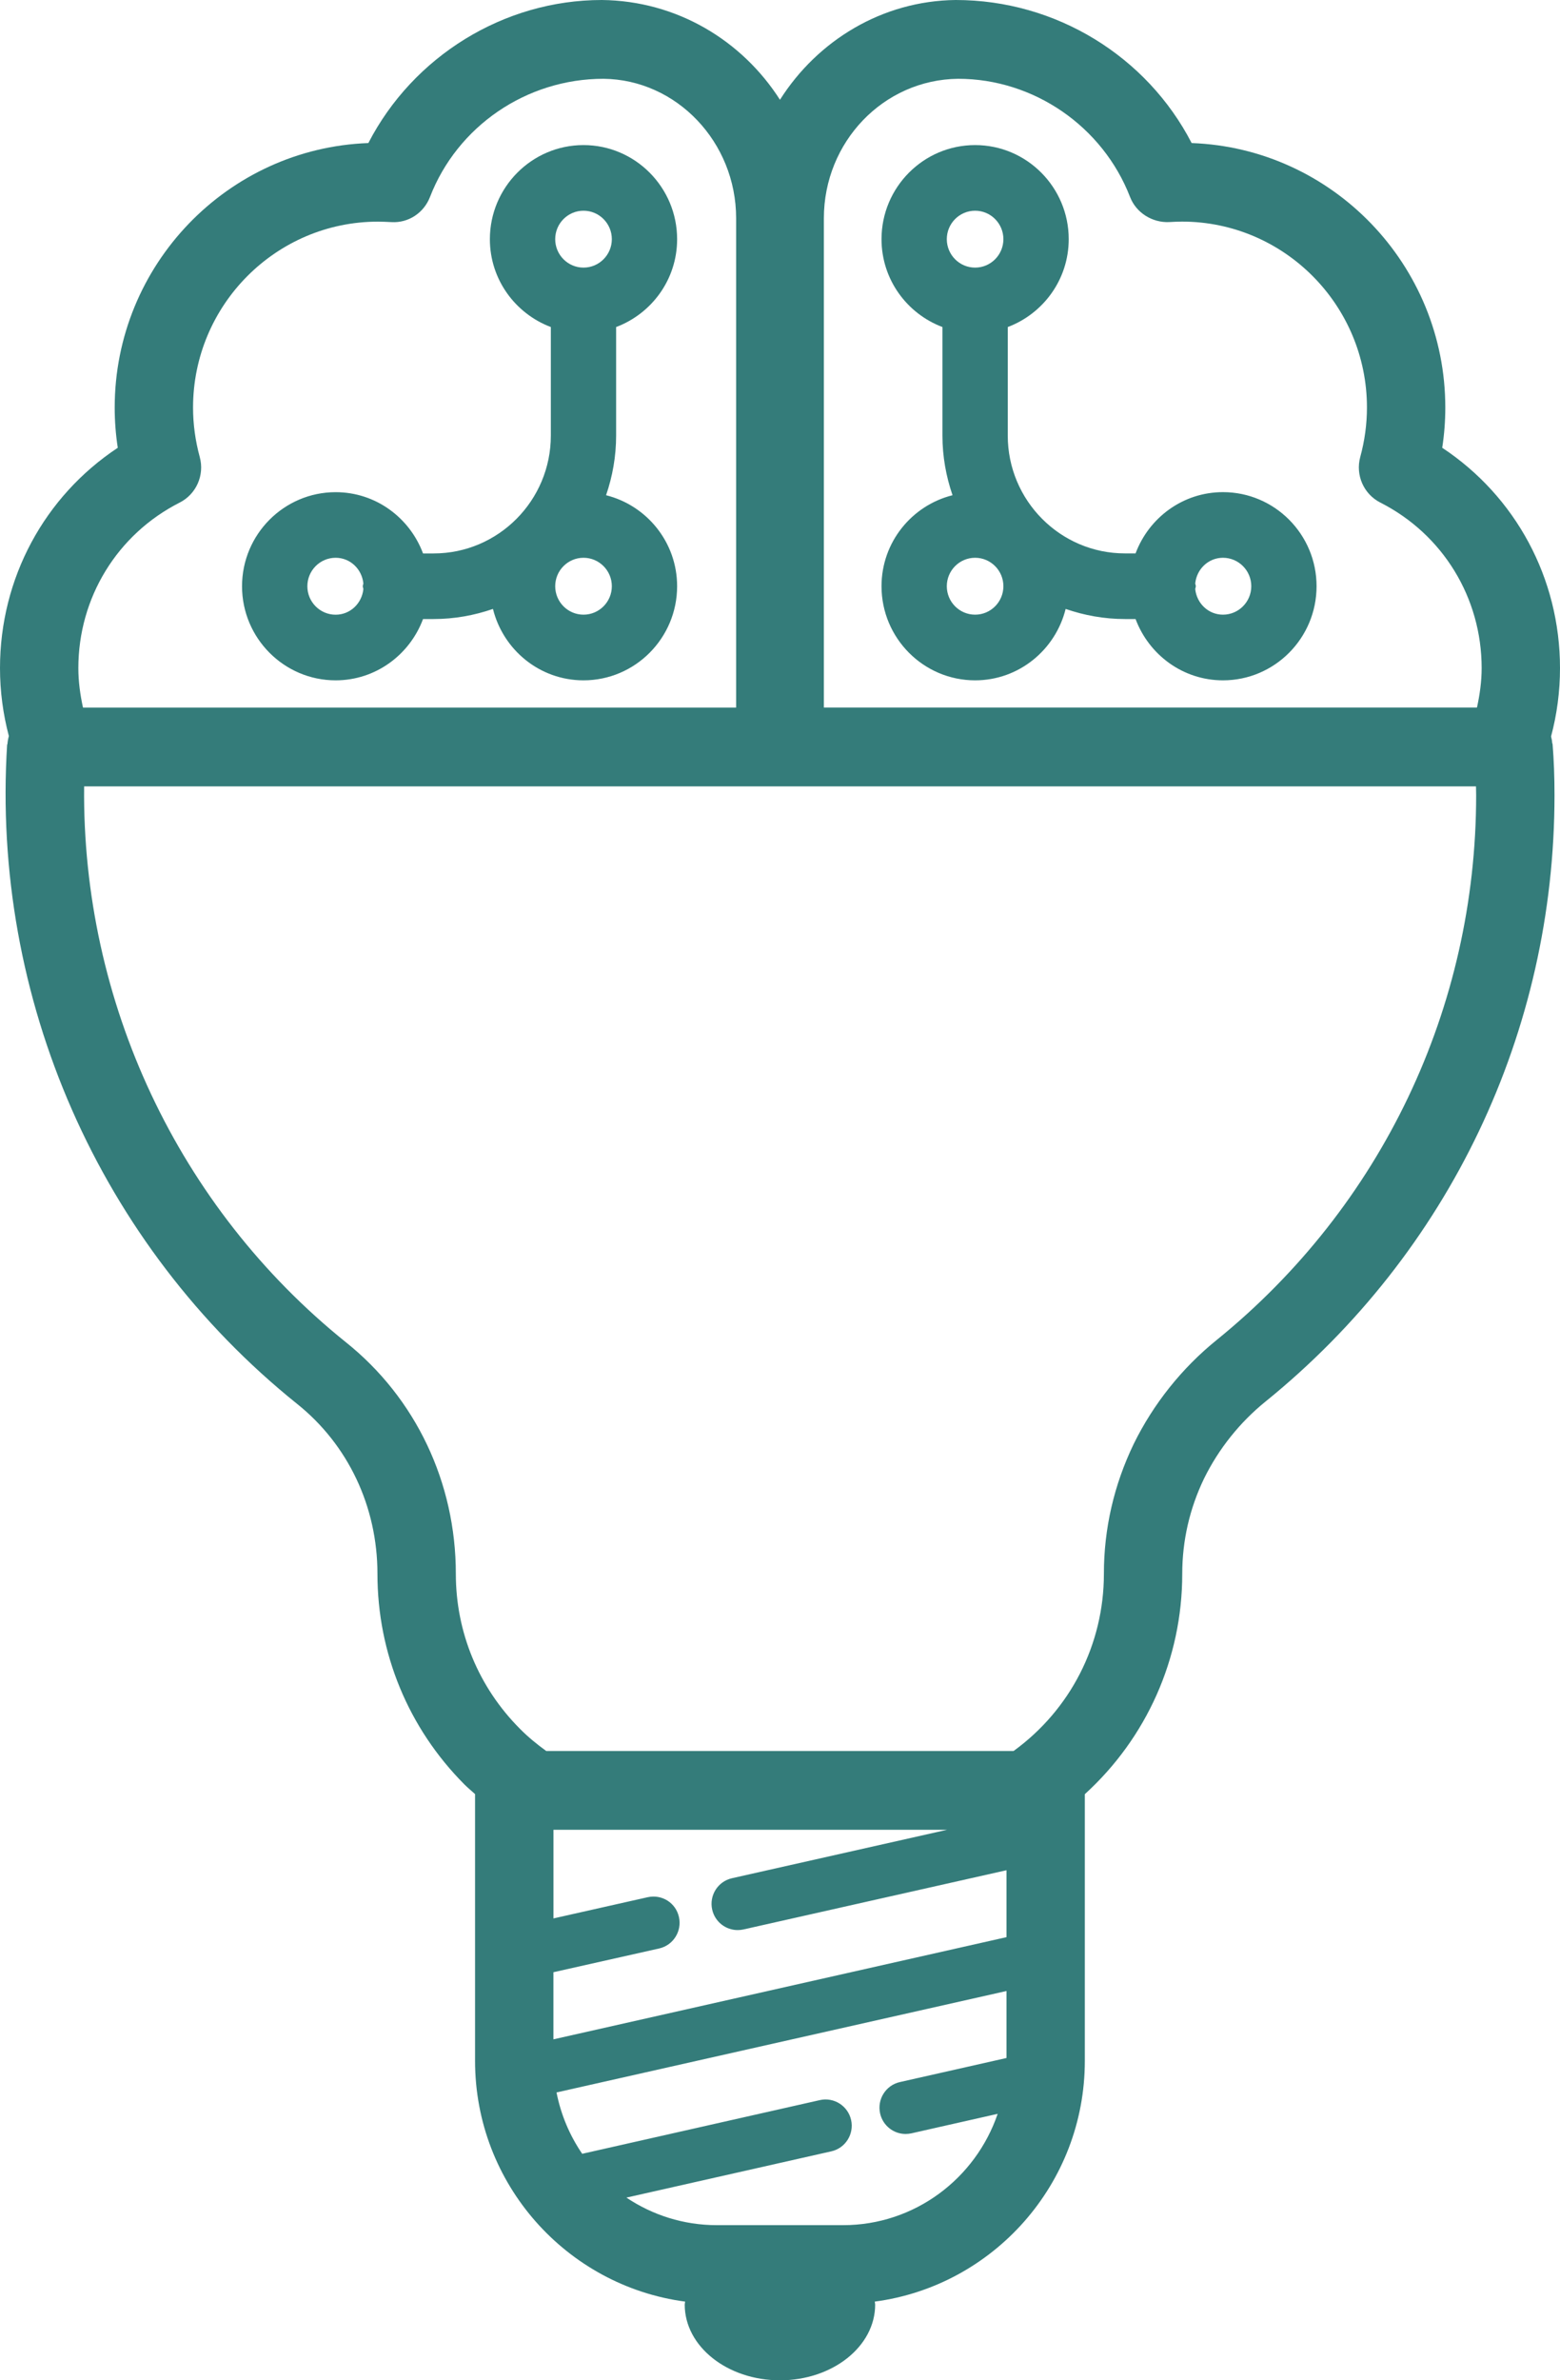
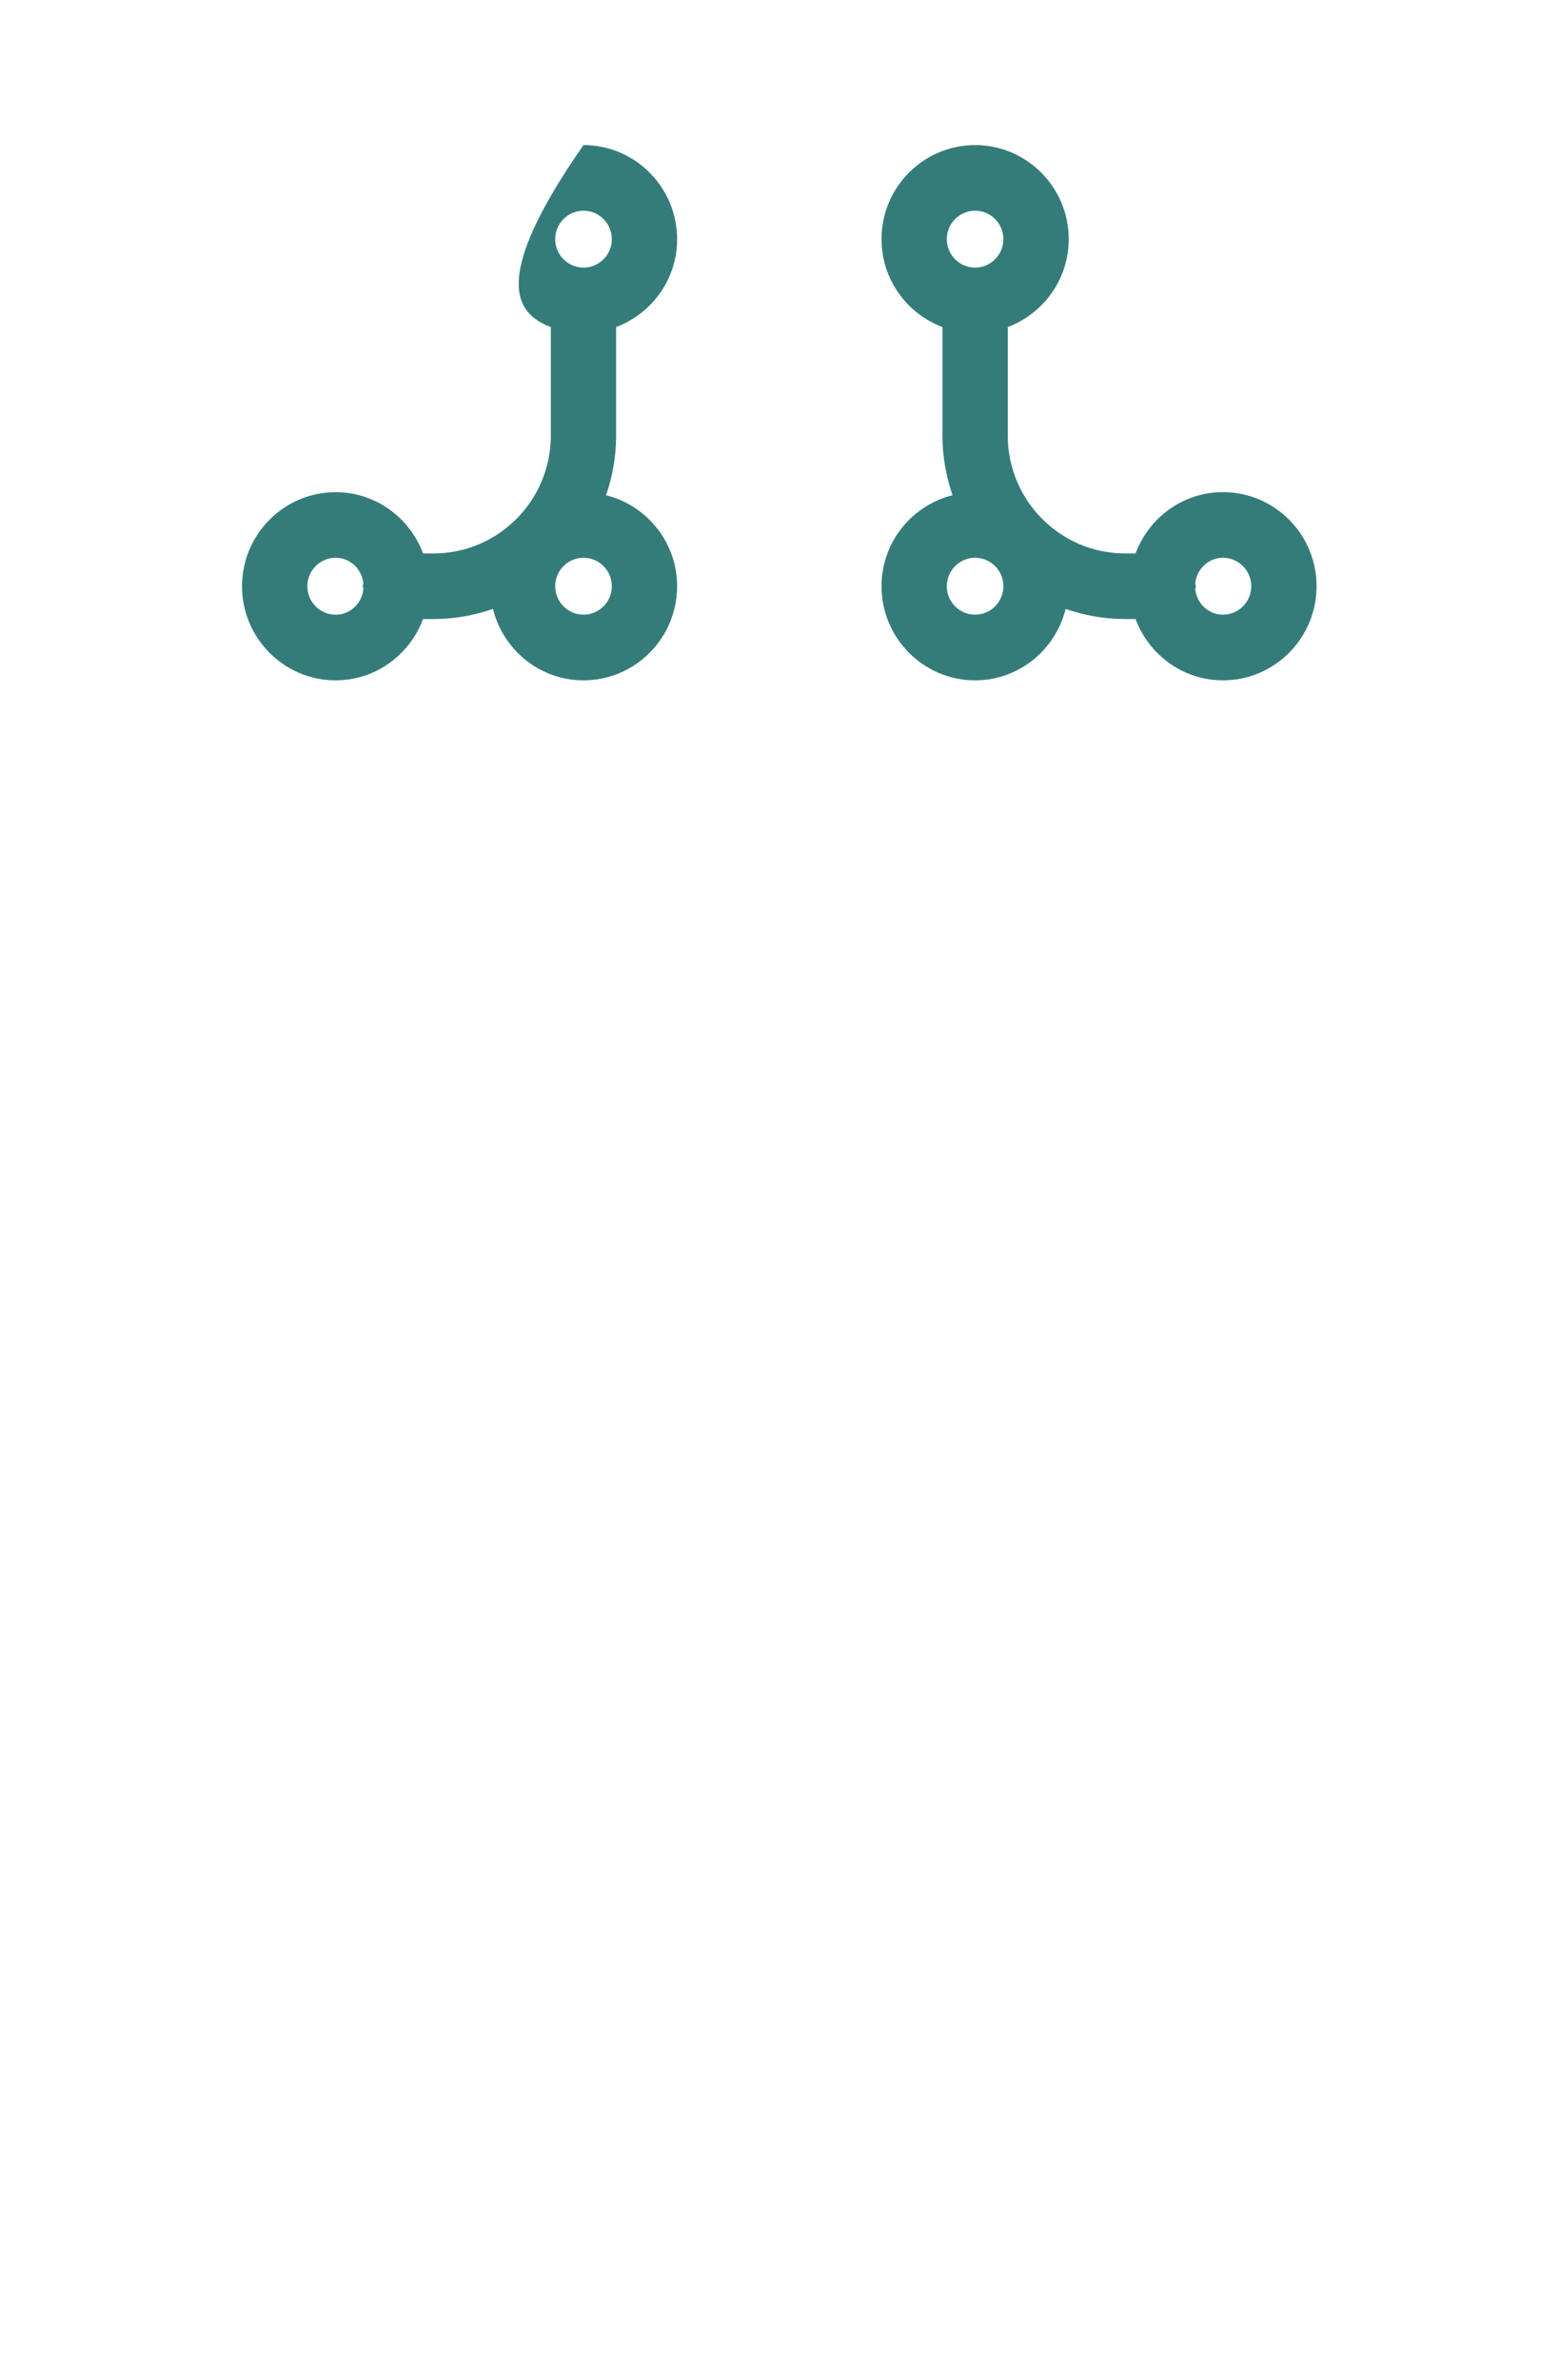
<svg xmlns="http://www.w3.org/2000/svg" width="40px" height="61px" viewBox="0 0 40 61" version="1.1">
  <title>hdpi/Driving Innovation</title>
  <g id="Codefi-Communities" stroke="none" stroke-width="1" fill="none" fill-rule="evenodd">
    <g transform="translate(-433, -2144)" fill="#347C7A" fill-rule="nonzero" id="Group-19">
      <g transform="translate(212, 1456)">
        <g id="Group-15" transform="translate(11, 636)">
          <g id="Group" transform="translate(210, 52)">
-             <path d="M40,17.121 C40,14.818 38.861,12.719 36.98,11.475 C37.033,11.133 37.059,10.789 37.059,10.445 C37.059,6.787 34.163,3.797 30.555,3.666 C29.409,1.447 27.08,0 24.504,0 C22.62,0.021 20.962,1.038 19.999,2.557 C19.029,1.038 17.356,0.021 15.432,0 C12.914,0 10.59,1.447 9.445,3.666 C5.837,3.797 2.941,6.788 2.941,10.445 C2.941,10.789 2.967,11.133 3.02,11.475 C1.139,12.719 0,14.818 0,17.121 C0,17.716 0.078,18.299 0.227,18.863 C0.208,18.932 0.195,19.003 0.19,19.077 L0.183,19.076 C-0.227,25.588 2.55,31.905 7.614,35.974 C8.926,37.021 9.678,38.61 9.678,40.332 C9.678,42.368 10.471,44.286 11.908,45.73 C11.995,45.817 12.09,45.894 12.181,45.977 L12.181,52.814 C12.181,55.971 14.532,58.581 17.567,58.983 C17.566,59.009 17.557,59.034 17.557,59.06 C17.557,60.132 18.65,61 19.999,61 C21.347,61 22.44,60.132 22.44,59.06 C22.44,59.034 22.431,59.009 22.43,58.983 C25.465,58.581 27.816,55.971 27.816,52.814 L27.816,45.979 C29.392,44.545 30.314,42.514 30.314,40.332 C30.314,39.482 30.503,38.659 30.873,37.891 C31.246,37.132 31.791,36.449 32.451,35.916 C37.16,32.102 39.859,26.439 39.859,20.378 C39.859,19.907 39.843,19.476 39.809,19.058 L39.803,19.058 C39.798,18.995 39.787,18.933 39.771,18.873 C39.922,18.306 40,17.719 40,17.121 Z M24.568,2.019 C26.504,2.019 28.275,3.237 28.976,5.049 C29.133,5.455 29.549,5.712 29.981,5.691 C30.092,5.685 30.202,5.679 30.307,5.679 C32.922,5.679 35.05,7.817 35.05,10.444 C35.05,10.868 34.992,11.295 34.878,11.712 C34.752,12.175 34.967,12.664 35.394,12.88 C36.996,13.693 37.991,15.318 37.991,17.12 C37.991,17.466 37.943,17.802 37.871,18.132 L21.125,18.132 L21.125,5.593 C21.125,3.642 22.65,2.039 24.568,2.019 Z M4.606,12.88 C5.033,12.664 5.248,12.176 5.122,11.713 C5.008,11.295 4.95,10.869 4.95,10.445 C4.95,7.817 7.078,5.68 9.693,5.68 C9.798,5.68 9.908,5.686 10.039,5.692 C10.474,5.718 10.867,5.455 11.025,5.049 C11.725,3.237 13.496,2.019 15.474,2.019 C17.35,2.039 18.875,3.643 18.875,5.593 L18.875,18.133 L2.128,18.133 C2.056,17.803 2.009,17.467 2.009,17.121 C2.009,15.319 3.004,13.693 4.606,12.88 Z M18.261,48.937 C18.331,49.25 18.608,49.462 18.914,49.462 C18.962,49.462 19.012,49.457 19.062,49.446 L25.808,47.928 L25.808,49.643 L14.19,52.262 L14.19,50.542 L16.902,49.933 C17.263,49.851 17.49,49.491 17.409,49.128 C17.329,48.766 16.976,48.54 16.61,48.619 L14.191,49.163 L14.191,46.892 L24.283,46.892 L18.769,48.133 C18.407,48.214 18.18,48.574 18.261,48.937 Z M21.617,57.024 L18.381,57.024 C17.524,57.024 16.727,56.763 16.062,56.318 L21.316,55.132 C21.677,55.051 21.904,54.691 21.823,54.328 C21.742,53.966 21.382,53.738 21.023,53.819 L14.928,55.195 C14.61,54.73 14.382,54.197 14.27,53.623 L25.808,51.023 L25.808,52.74 L23.074,53.357 C22.713,53.438 22.486,53.798 22.567,54.161 C22.637,54.474 22.914,54.687 23.22,54.687 C23.269,54.687 23.318,54.681 23.368,54.671 L25.581,54.171 C25.017,55.827 23.455,57.024 21.617,57.024 Z M31.193,34.343 C30.307,35.059 29.573,35.977 29.069,37.005 C28.563,38.055 28.305,39.175 28.305,40.332 C28.305,42.147 27.441,43.819 25.99,44.872 L14.005,44.872 C13.768,44.7 13.539,44.514 13.33,44.302 C12.271,43.239 11.688,41.829 11.688,40.332 C11.688,37.991 10.658,35.826 8.867,34.396 C4.563,30.936 2.1,25.667 2.157,20.152 L37.846,20.152 C37.847,20.228 37.85,20.3 37.85,20.378 C37.85,25.825 35.423,30.916 31.193,34.343 Z" id="Shape" />
-             <path d="M8.606,17.435 C9.634,17.435 10.506,16.779 10.847,15.864 L11.119,15.864 C11.652,15.864 12.162,15.77 12.64,15.605 C12.9,16.653 13.838,17.435 14.961,17.435 C16.285,17.435 17.362,16.353 17.362,15.023 C17.362,13.895 16.583,12.952 15.54,12.691 C15.705,12.211 15.798,11.698 15.798,11.162 L15.798,8.381 C16.709,8.038 17.362,7.163 17.362,6.13 C17.362,4.8 16.285,3.718 14.961,3.718 C13.638,3.718 12.561,4.8 12.561,6.13 C12.561,7.163 13.214,8.038 14.124,8.381 L14.124,11.163 C14.124,12.828 12.776,14.183 11.119,14.183 L10.847,14.183 C10.506,13.268 9.634,12.613 8.606,12.613 C7.283,12.613 6.206,13.694 6.206,15.024 C6.206,16.353 7.283,17.435 8.606,17.435 Z M14.962,15.752 C14.561,15.752 14.236,15.425 14.236,15.023 C14.236,14.621 14.561,14.294 14.962,14.294 C15.362,14.294 15.688,14.621 15.688,15.023 C15.688,15.425 15.362,15.752 14.962,15.752 Z M14.962,5.4 C15.362,5.4 15.688,5.727 15.688,6.129 C15.688,6.531 15.362,6.858 14.962,6.858 C14.561,6.858 14.236,6.531 14.236,6.129 C14.236,5.727 14.561,5.4 14.962,5.4 Z M8.606,14.294 C8.981,14.294 9.279,14.584 9.317,14.951 C9.315,14.976 9.302,14.998 9.302,15.024 C9.302,15.05 9.315,15.072 9.317,15.097 C9.279,15.463 8.981,15.753 8.606,15.753 C8.206,15.753 7.881,15.426 7.881,15.024 C7.881,14.621 8.206,14.294 8.606,14.294 Z" id="Shape" />
+             <path d="M8.606,17.435 C9.634,17.435 10.506,16.779 10.847,15.864 L11.119,15.864 C11.652,15.864 12.162,15.77 12.64,15.605 C12.9,16.653 13.838,17.435 14.961,17.435 C16.285,17.435 17.362,16.353 17.362,15.023 C17.362,13.895 16.583,12.952 15.54,12.691 C15.705,12.211 15.798,11.698 15.798,11.162 L15.798,8.381 C16.709,8.038 17.362,7.163 17.362,6.13 C17.362,4.8 16.285,3.718 14.961,3.718 C12.561,7.163 13.214,8.038 14.124,8.381 L14.124,11.163 C14.124,12.828 12.776,14.183 11.119,14.183 L10.847,14.183 C10.506,13.268 9.634,12.613 8.606,12.613 C7.283,12.613 6.206,13.694 6.206,15.024 C6.206,16.353 7.283,17.435 8.606,17.435 Z M14.962,15.752 C14.561,15.752 14.236,15.425 14.236,15.023 C14.236,14.621 14.561,14.294 14.962,14.294 C15.362,14.294 15.688,14.621 15.688,15.023 C15.688,15.425 15.362,15.752 14.962,15.752 Z M14.962,5.4 C15.362,5.4 15.688,5.727 15.688,6.129 C15.688,6.531 15.362,6.858 14.962,6.858 C14.561,6.858 14.236,6.531 14.236,6.129 C14.236,5.727 14.561,5.4 14.962,5.4 Z M8.606,14.294 C8.981,14.294 9.279,14.584 9.317,14.951 C9.315,14.976 9.302,14.998 9.302,15.024 C9.302,15.05 9.315,15.072 9.317,15.097 C9.279,15.463 8.981,15.753 8.606,15.753 C8.206,15.753 7.881,15.426 7.881,15.024 C7.881,14.621 8.206,14.294 8.606,14.294 Z" id="Shape" />
            <path d="M22.603,15.023 C22.603,16.353 23.679,17.435 25.003,17.435 C26.125,17.435 27.064,16.653 27.324,15.605 C27.802,15.77 28.312,15.864 28.845,15.864 L29.117,15.864 C29.459,16.779 30.33,17.435 31.358,17.435 C32.682,17.435 33.758,16.353 33.758,15.023 C33.758,13.693 32.682,12.612 31.358,12.612 C30.33,12.612 29.458,13.268 29.117,14.182 L28.845,14.182 C27.188,14.182 25.84,12.827 25.84,11.162 L25.84,8.381 C26.75,8.038 27.403,7.162 27.403,6.129 C27.403,4.799 26.326,3.718 25.003,3.718 C23.679,3.718 22.603,4.799 22.603,6.129 C22.603,7.162 23.255,8.038 24.165,8.381 L24.165,11.162 C24.165,11.698 24.259,12.211 24.424,12.691 C23.38,12.952 22.603,13.895 22.603,15.023 Z M31.358,14.294 C31.758,14.294 32.084,14.621 32.084,15.023 C32.084,15.425 31.758,15.752 31.358,15.752 C30.983,15.752 30.685,15.462 30.647,15.097 C30.649,15.071 30.662,15.049 30.662,15.023 C30.662,14.997 30.649,14.975 30.647,14.95 C30.685,14.584 30.983,14.294 31.358,14.294 Z M25.003,5.4 C25.403,5.4 25.728,5.727 25.728,6.129 C25.728,6.531 25.403,6.858 25.003,6.858 C24.602,6.858 24.277,6.531 24.277,6.129 C24.277,5.727 24.602,5.4 25.003,5.4 Z M25.003,14.294 C25.403,14.294 25.728,14.621 25.728,15.023 C25.728,15.425 25.403,15.752 25.003,15.752 C24.602,15.752 24.277,15.425 24.277,15.023 C24.277,14.621 24.602,14.294 25.003,14.294 Z" id="Shape" />
          </g>
        </g>
      </g>
    </g>
  </g>
</svg>